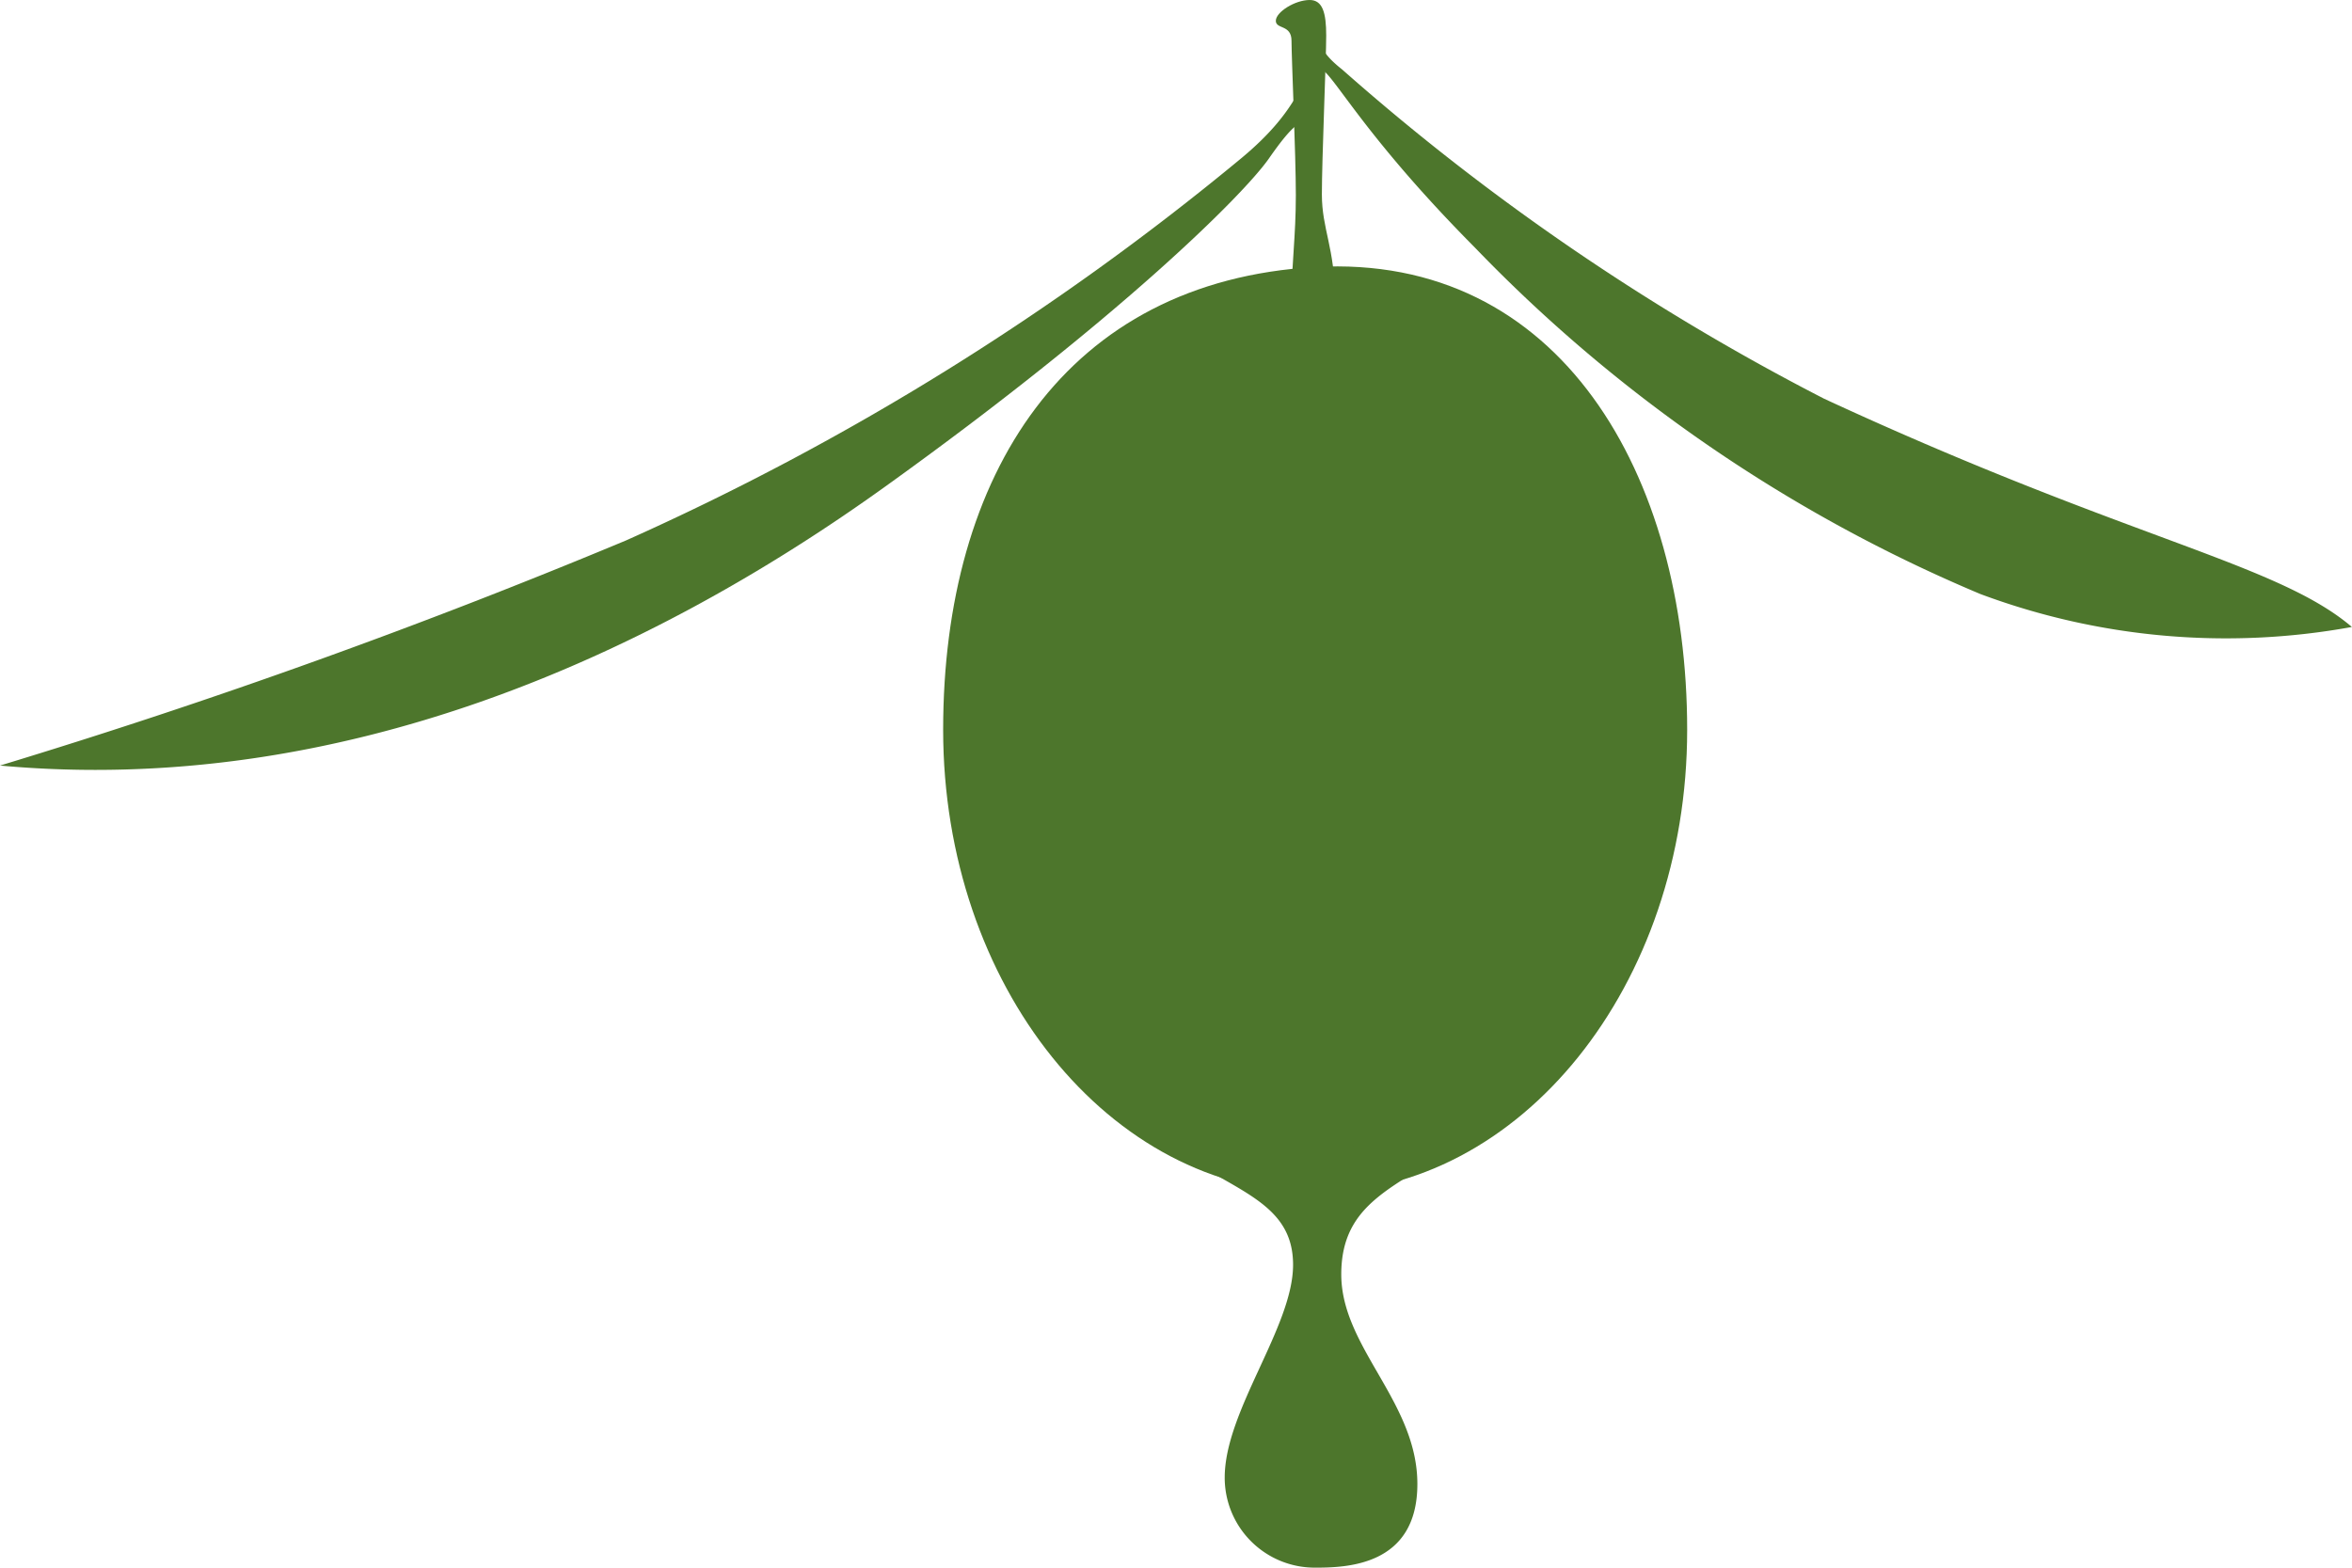
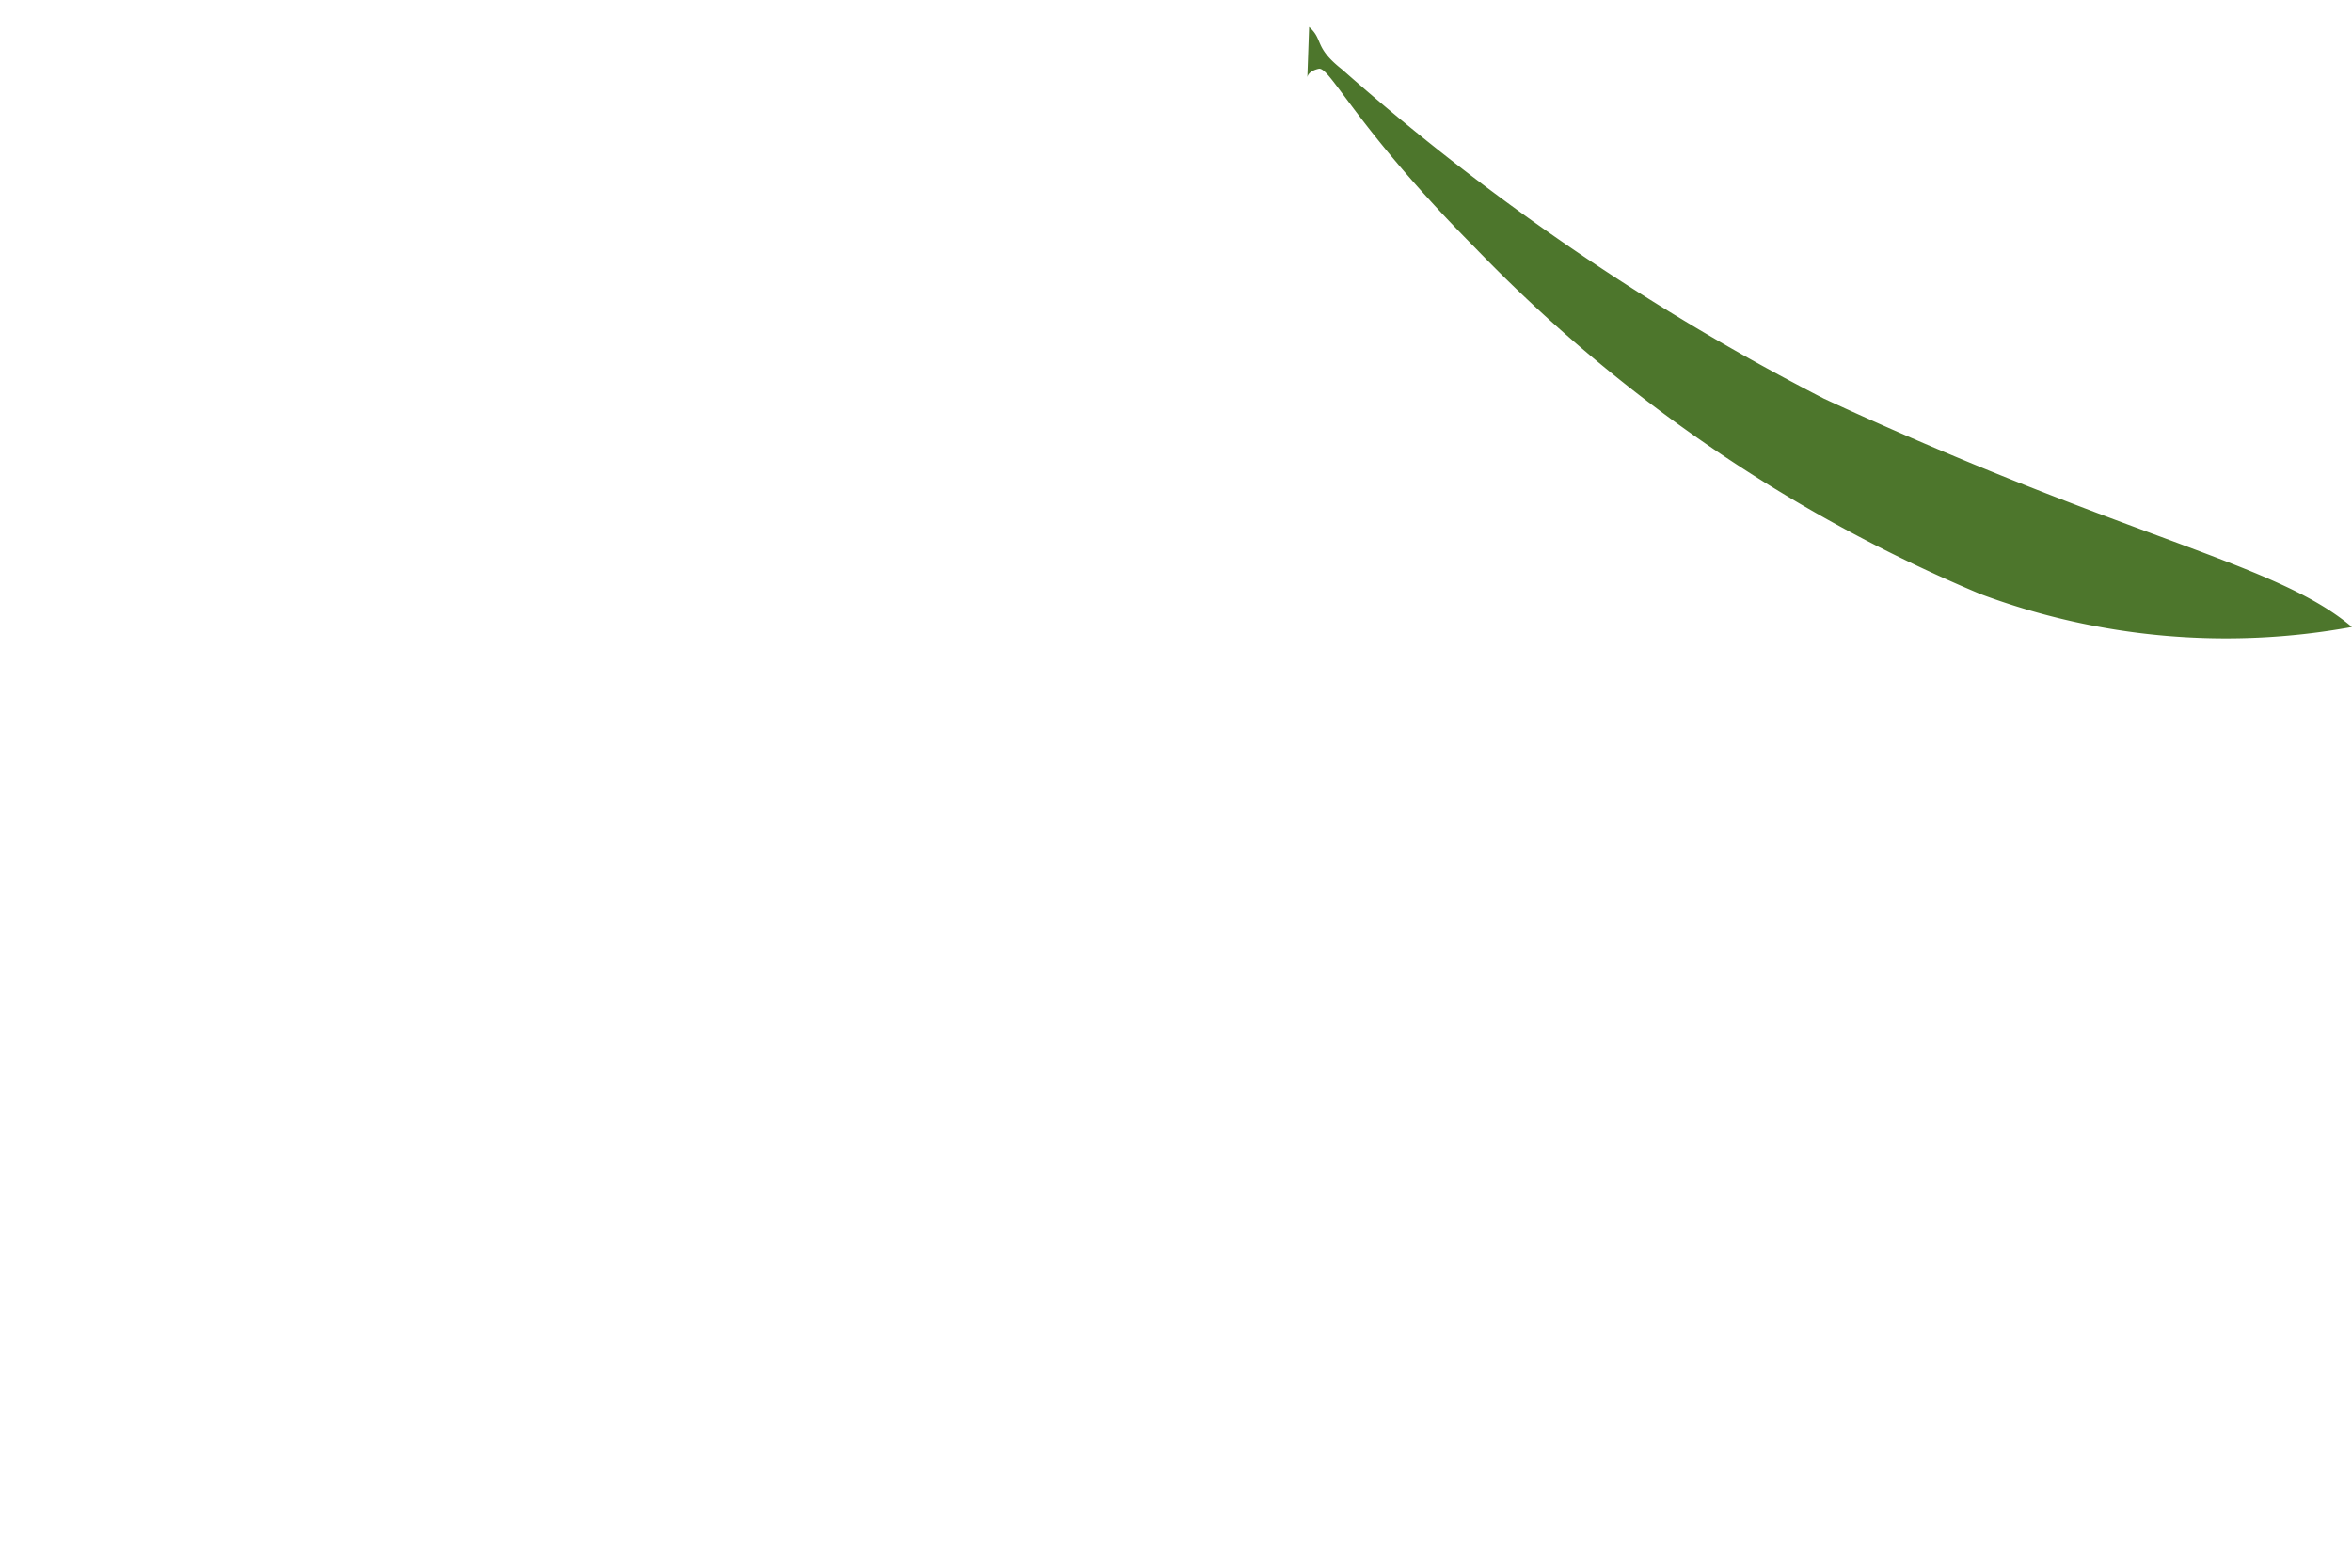
<svg xmlns="http://www.w3.org/2000/svg" width="45" height="30" viewBox="0 0 45 30">
  <g id="icon-title" transform="translate(-1143 -2252)">
-     <path id="Path_13668" data-name="Path 13668" d="M54.483,20.288c.249,0,.316.249.316.681s-.083,2.376-.083,3.04.249,1.03.249,1.977h-.83c0-.6.083-1.18.083-1.961s-.083-2.642-.083-2.957-.3-.216-.3-.382S54.2,20.288,54.483,20.288Z" transform="translate(1113.575 2231.712)" fill="#4d762c" />
    <path id="Path_13669" data-name="Path 13669" d="M55.542,21.306c.282.249.083.382.631.814a44.882,44.882,0,0,0,9.22,6.3c5.828,2.7,8.656,3.14,10.1,4.369a13.435,13.435,0,0,1-7.11-.631,29.009,29.009,0,0,1-9.669-6.629c-2.276-2.293-2.774-3.472-2.99-3.422s-.216.166-.216.166Z" transform="translate(1112.505 2231.209)" fill="#4d762c" />
-     <path id="Path_13670" data-name="Path 13670" d="M30.1,23.177c-.282.149-.266.664-1.346,1.562a51.186,51.186,0,0,1-11.774,7.317A126.755,126.755,0,0,1,5,36.365c6.508.594,12.392-2.08,16.909-5.319s6.894-5.616,7.37-6.3.624-.743.832-.713Z" transform="translate(1138 2230.285)" fill="#4d762c" />
-     <path id="Path_13671" data-name="Path 13671" d="M55.525,39.289c0,4.891-3.187,8.856-7.118,8.856S41.29,44.18,41.29,39.289s2.355-8.584,7.118-8.856C53.088,30.166,55.525,34.4,55.525,39.289Z" transform="translate(1119.755 2226.677)" fill="#4d762c" />
-     <path id="Path_13672" data-name="Path 13672" d="M55.477,63.681c-1.189.832-2.259,1.1-2.259,2.5s1.456,2.437,1.456,4.012-1.367,1.6-1.962,1.6a1.721,1.721,0,0,1-1.724-1.724c0-1.278,1.308-2.883,1.308-4.071s-1.1-1.4-2.259-2.2Z" transform="translate(1115.444 2210.206)" fill="#4d762c" />
  </g>
</svg>